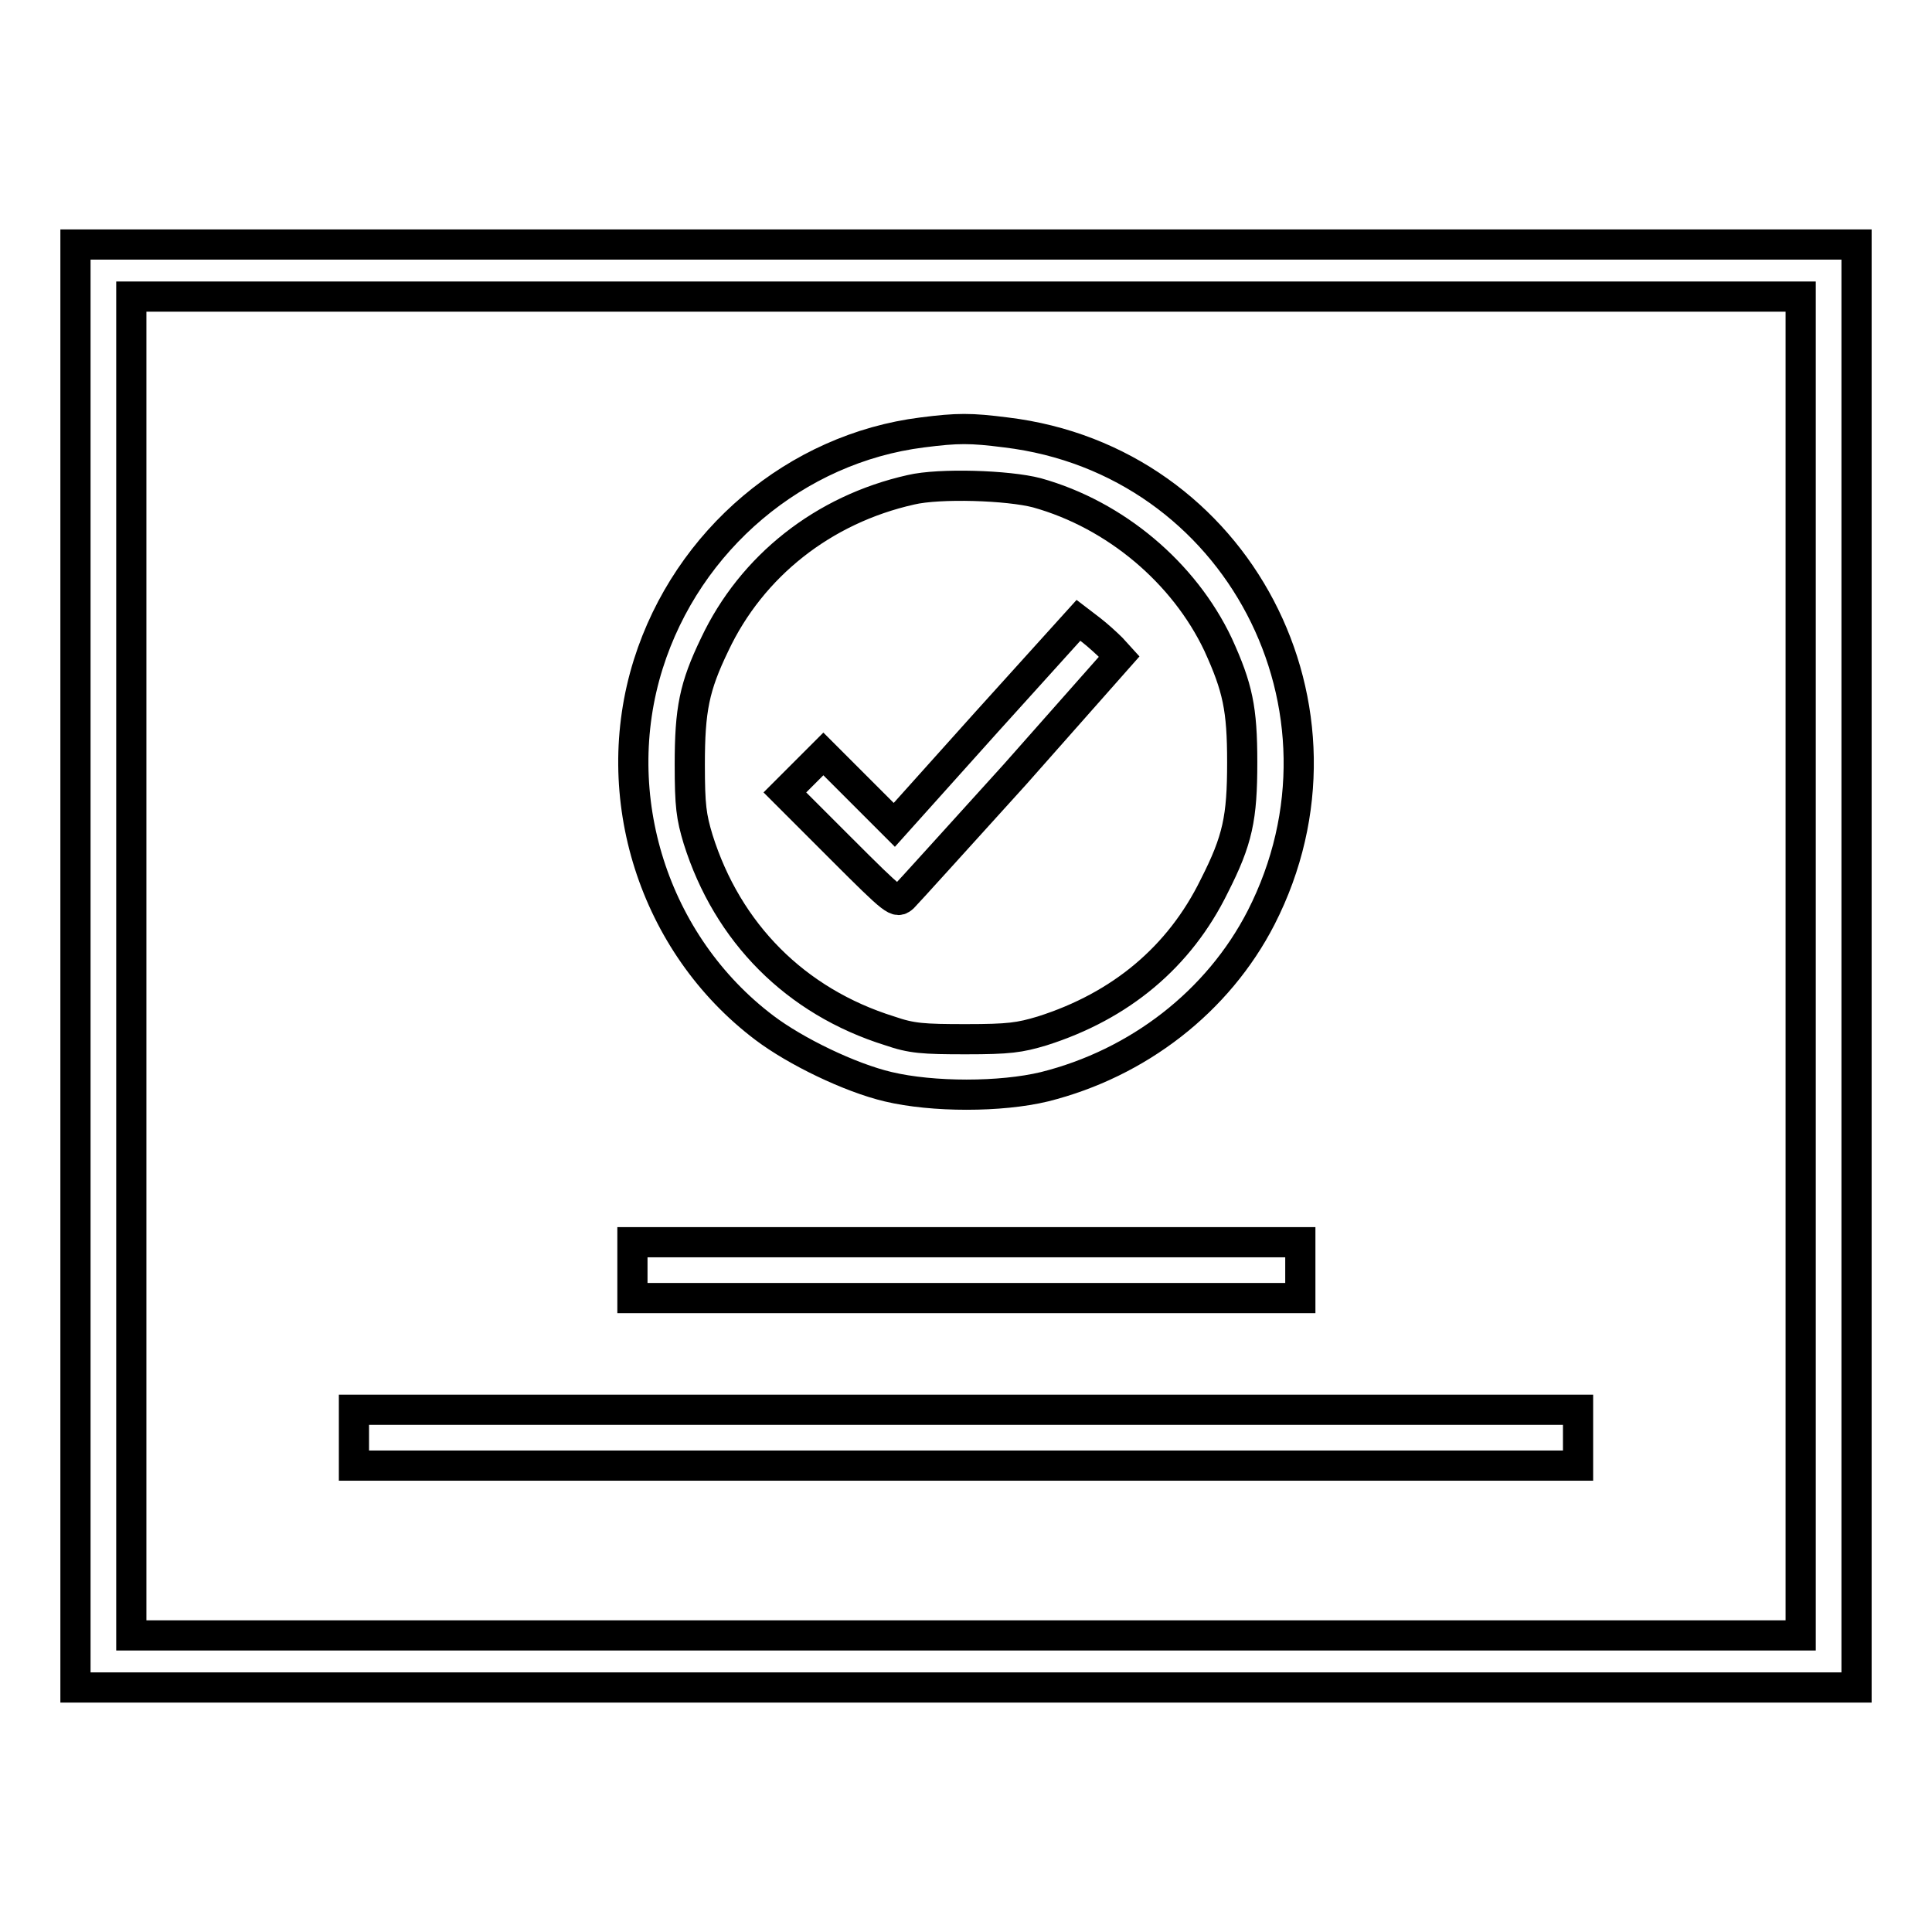
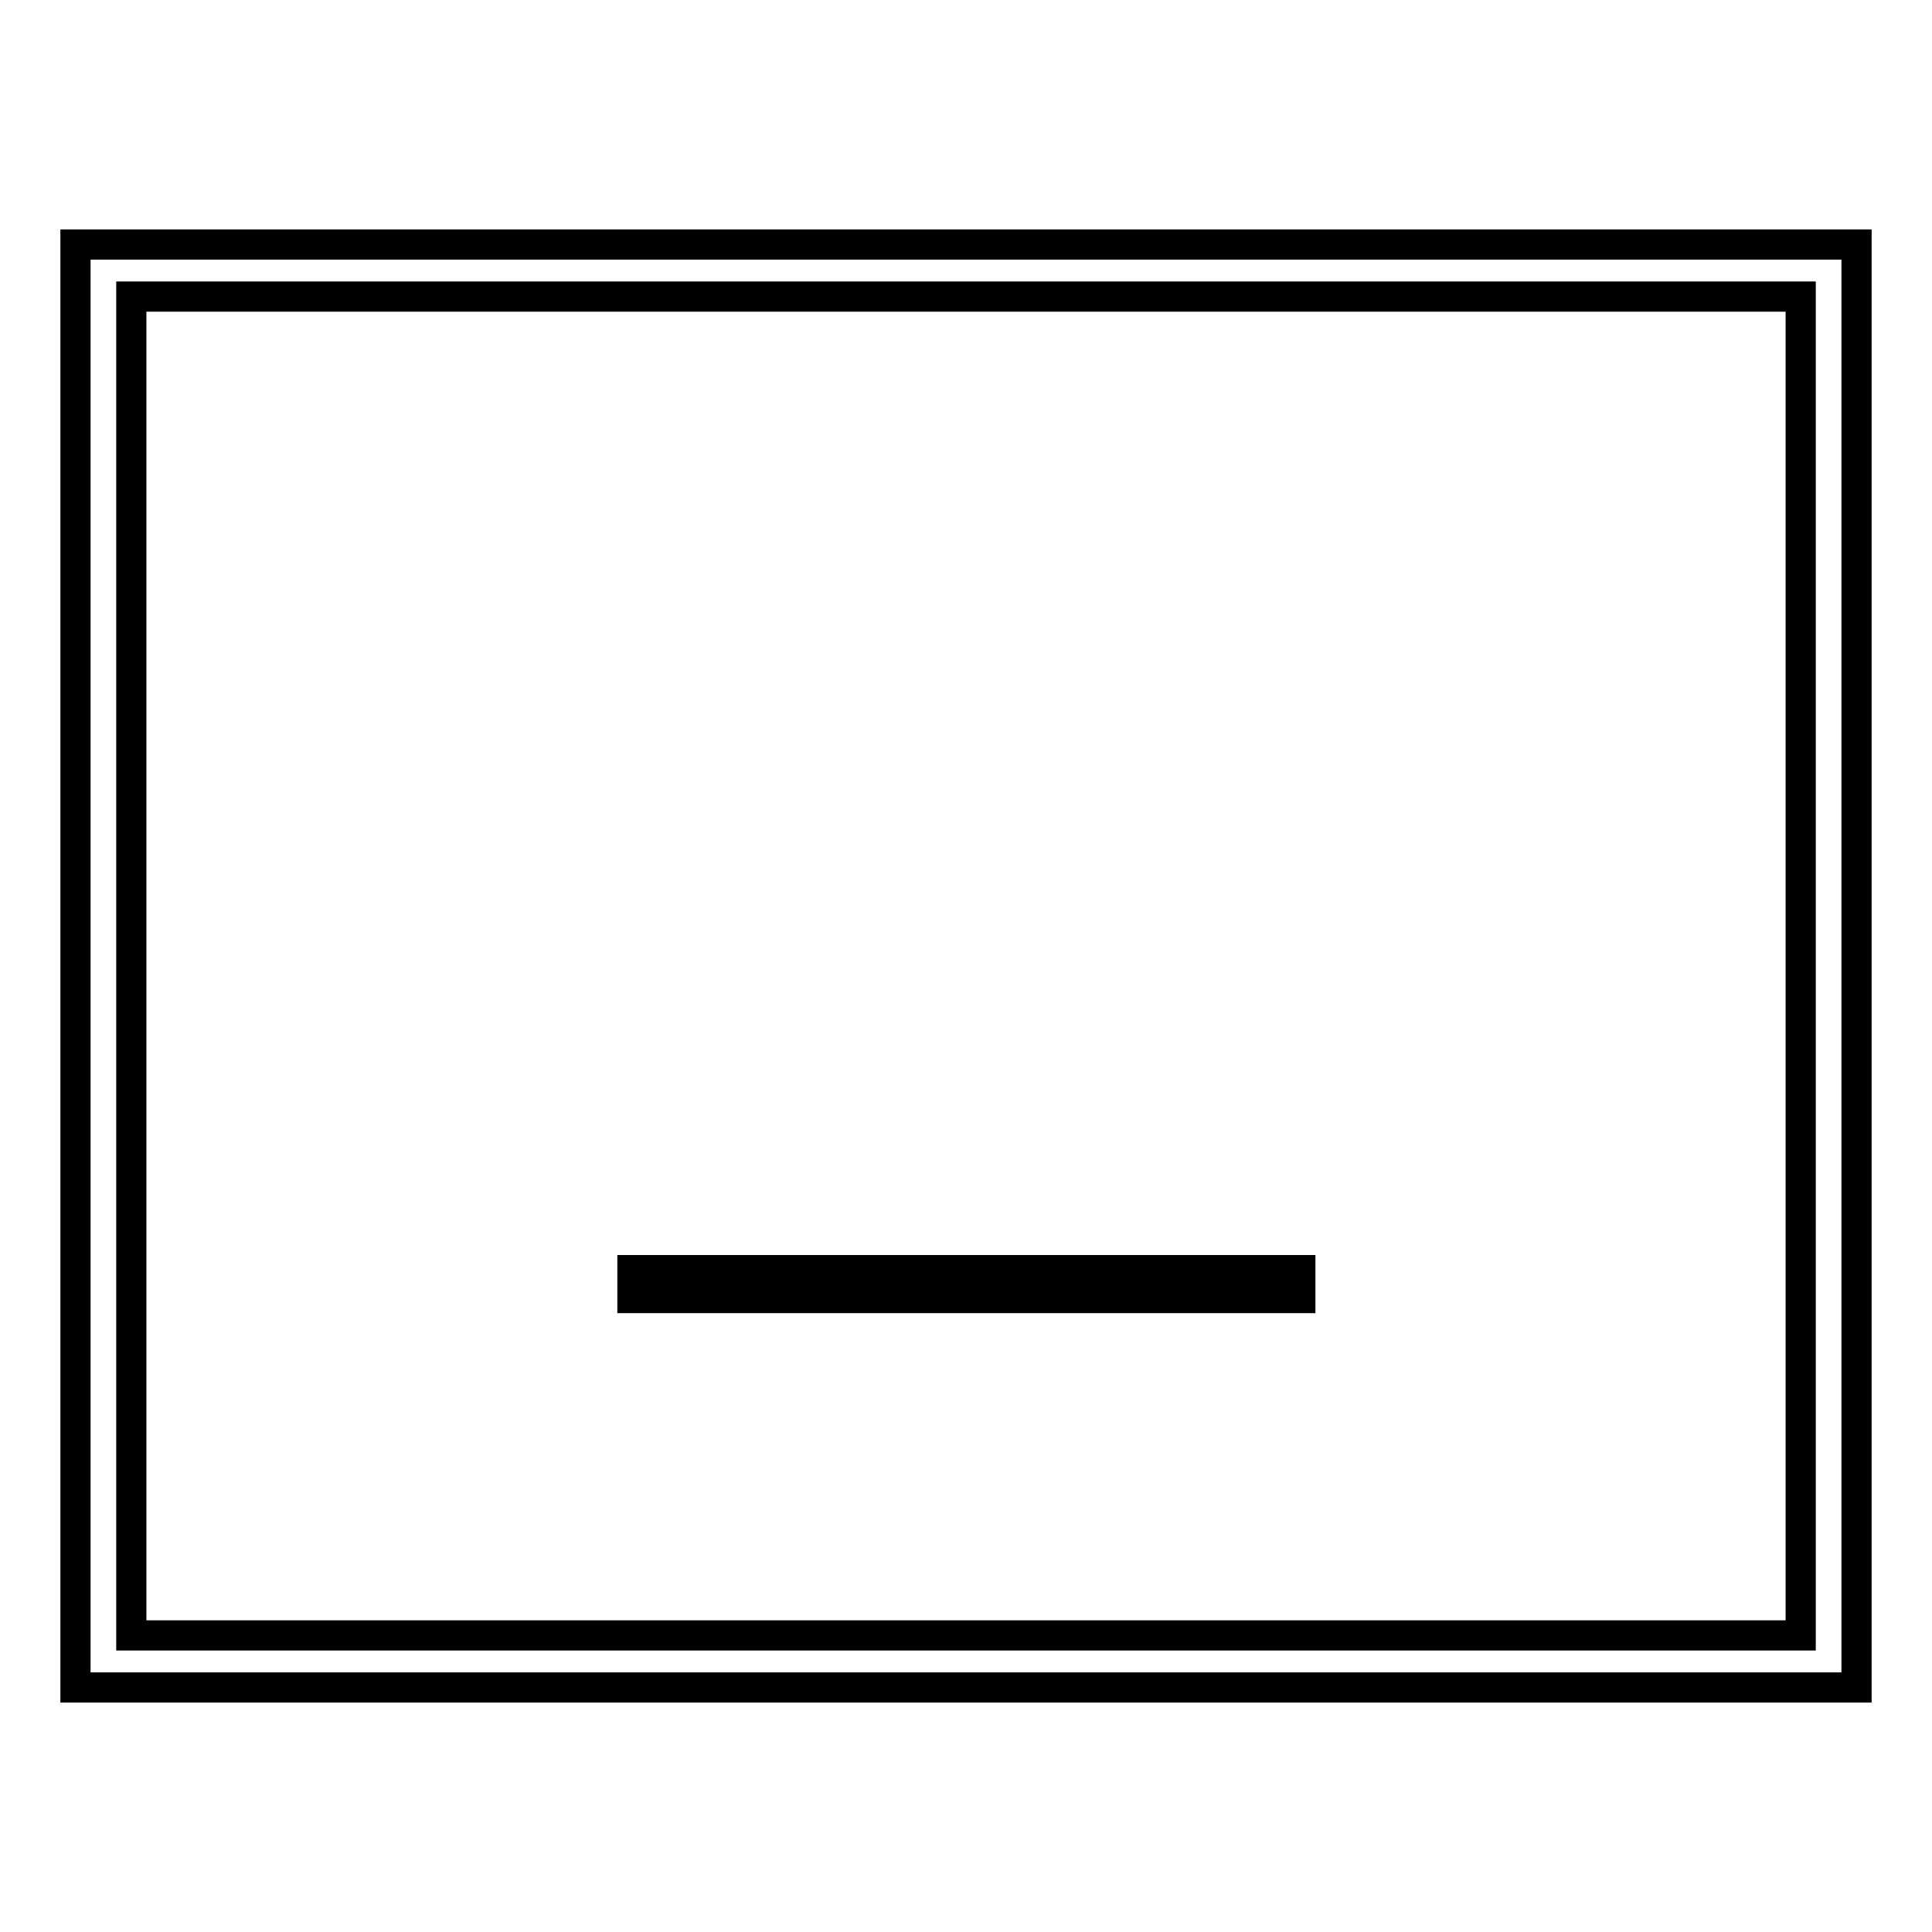
<svg xmlns="http://www.w3.org/2000/svg" version="1.1" x="0px" y="0px" viewBox="0 0 256 256" enable-background="new 0 0 256 256" xml:space="preserve">
  <g>
    <g>
      <g>
        <path stroke-width="4" fill-opacity="0" stroke="#000000" d="M10,128v95.6h118h118V128V32.4H128H10V128z M238.6,128v88.7H128H17.4V128V39.3H128h110.6V128z" />
-         <path stroke-width="4" fill-opacity="0" stroke="#000000" d="M122.2,57.3C105.5,59.4,91.1,71.5,85.9,88c-5.5,17.5,0.7,37.1,15.4,48.2c4.1,3.1,11.3,6.6,16.4,7.8c5.9,1.4,14.9,1.4,20.7,0c12.4-3.1,23-11.3,28.7-22.4C181.2,94,164,61,133.3,57.3C128.6,56.7,126.9,56.7,122.2,57.3z M137.4,65.3c10.4,2.9,19.5,10.6,24,20.1c2.6,5.7,3.2,8.5,3.2,15.6c0,7.4-0.6,10.3-3.7,16.4c-4.6,9.4-12.4,15.9-22.8,19.2c-3,0.9-4.4,1.1-10.1,1.1c-5.7,0-7.2-0.1-10.1-1.1c-12.5-3.9-21.5-13-25.4-25.4c-0.9-3-1.1-4.4-1.1-9.9c0-7.3,0.6-10.3,3.3-15.9c4.9-10.4,14.4-17.9,26-20.5C124.5,64,133.6,64.3,137.4,65.3z" />
-         <path stroke-width="4" fill-opacity="0" stroke="#000000" d="M130.7,95.7l-12.2,13.6l-4.7-4.7l-4.7-4.7l-2.5,2.5L104,105l7.4,7.4c7.3,7.3,7.4,7.3,8.3,6.5c0.5-0.5,7.1-7.8,14.8-16.3L148.3,87l-1-1.1c-0.6-0.6-1.8-1.7-2.7-2.4l-1.7-1.3L130.7,95.7z" />
-         <path stroke-width="4" fill-opacity="0" stroke="#000000" d="M83.8,168.3v3.7H128h44.3v-3.7v-3.7H128H83.8V168.3z" />
-         <path stroke-width="4" fill-opacity="0" stroke="#000000" d="M46.9,190.5v3.7H128h81.1v-3.7v-3.7H128H46.9V190.5z" />
+         <path stroke-width="4" fill-opacity="0" stroke="#000000" d="M83.8,168.3v3.7H128h44.3v-3.7H128H83.8V168.3z" />
      </g>
    </g>
  </g>
</svg>